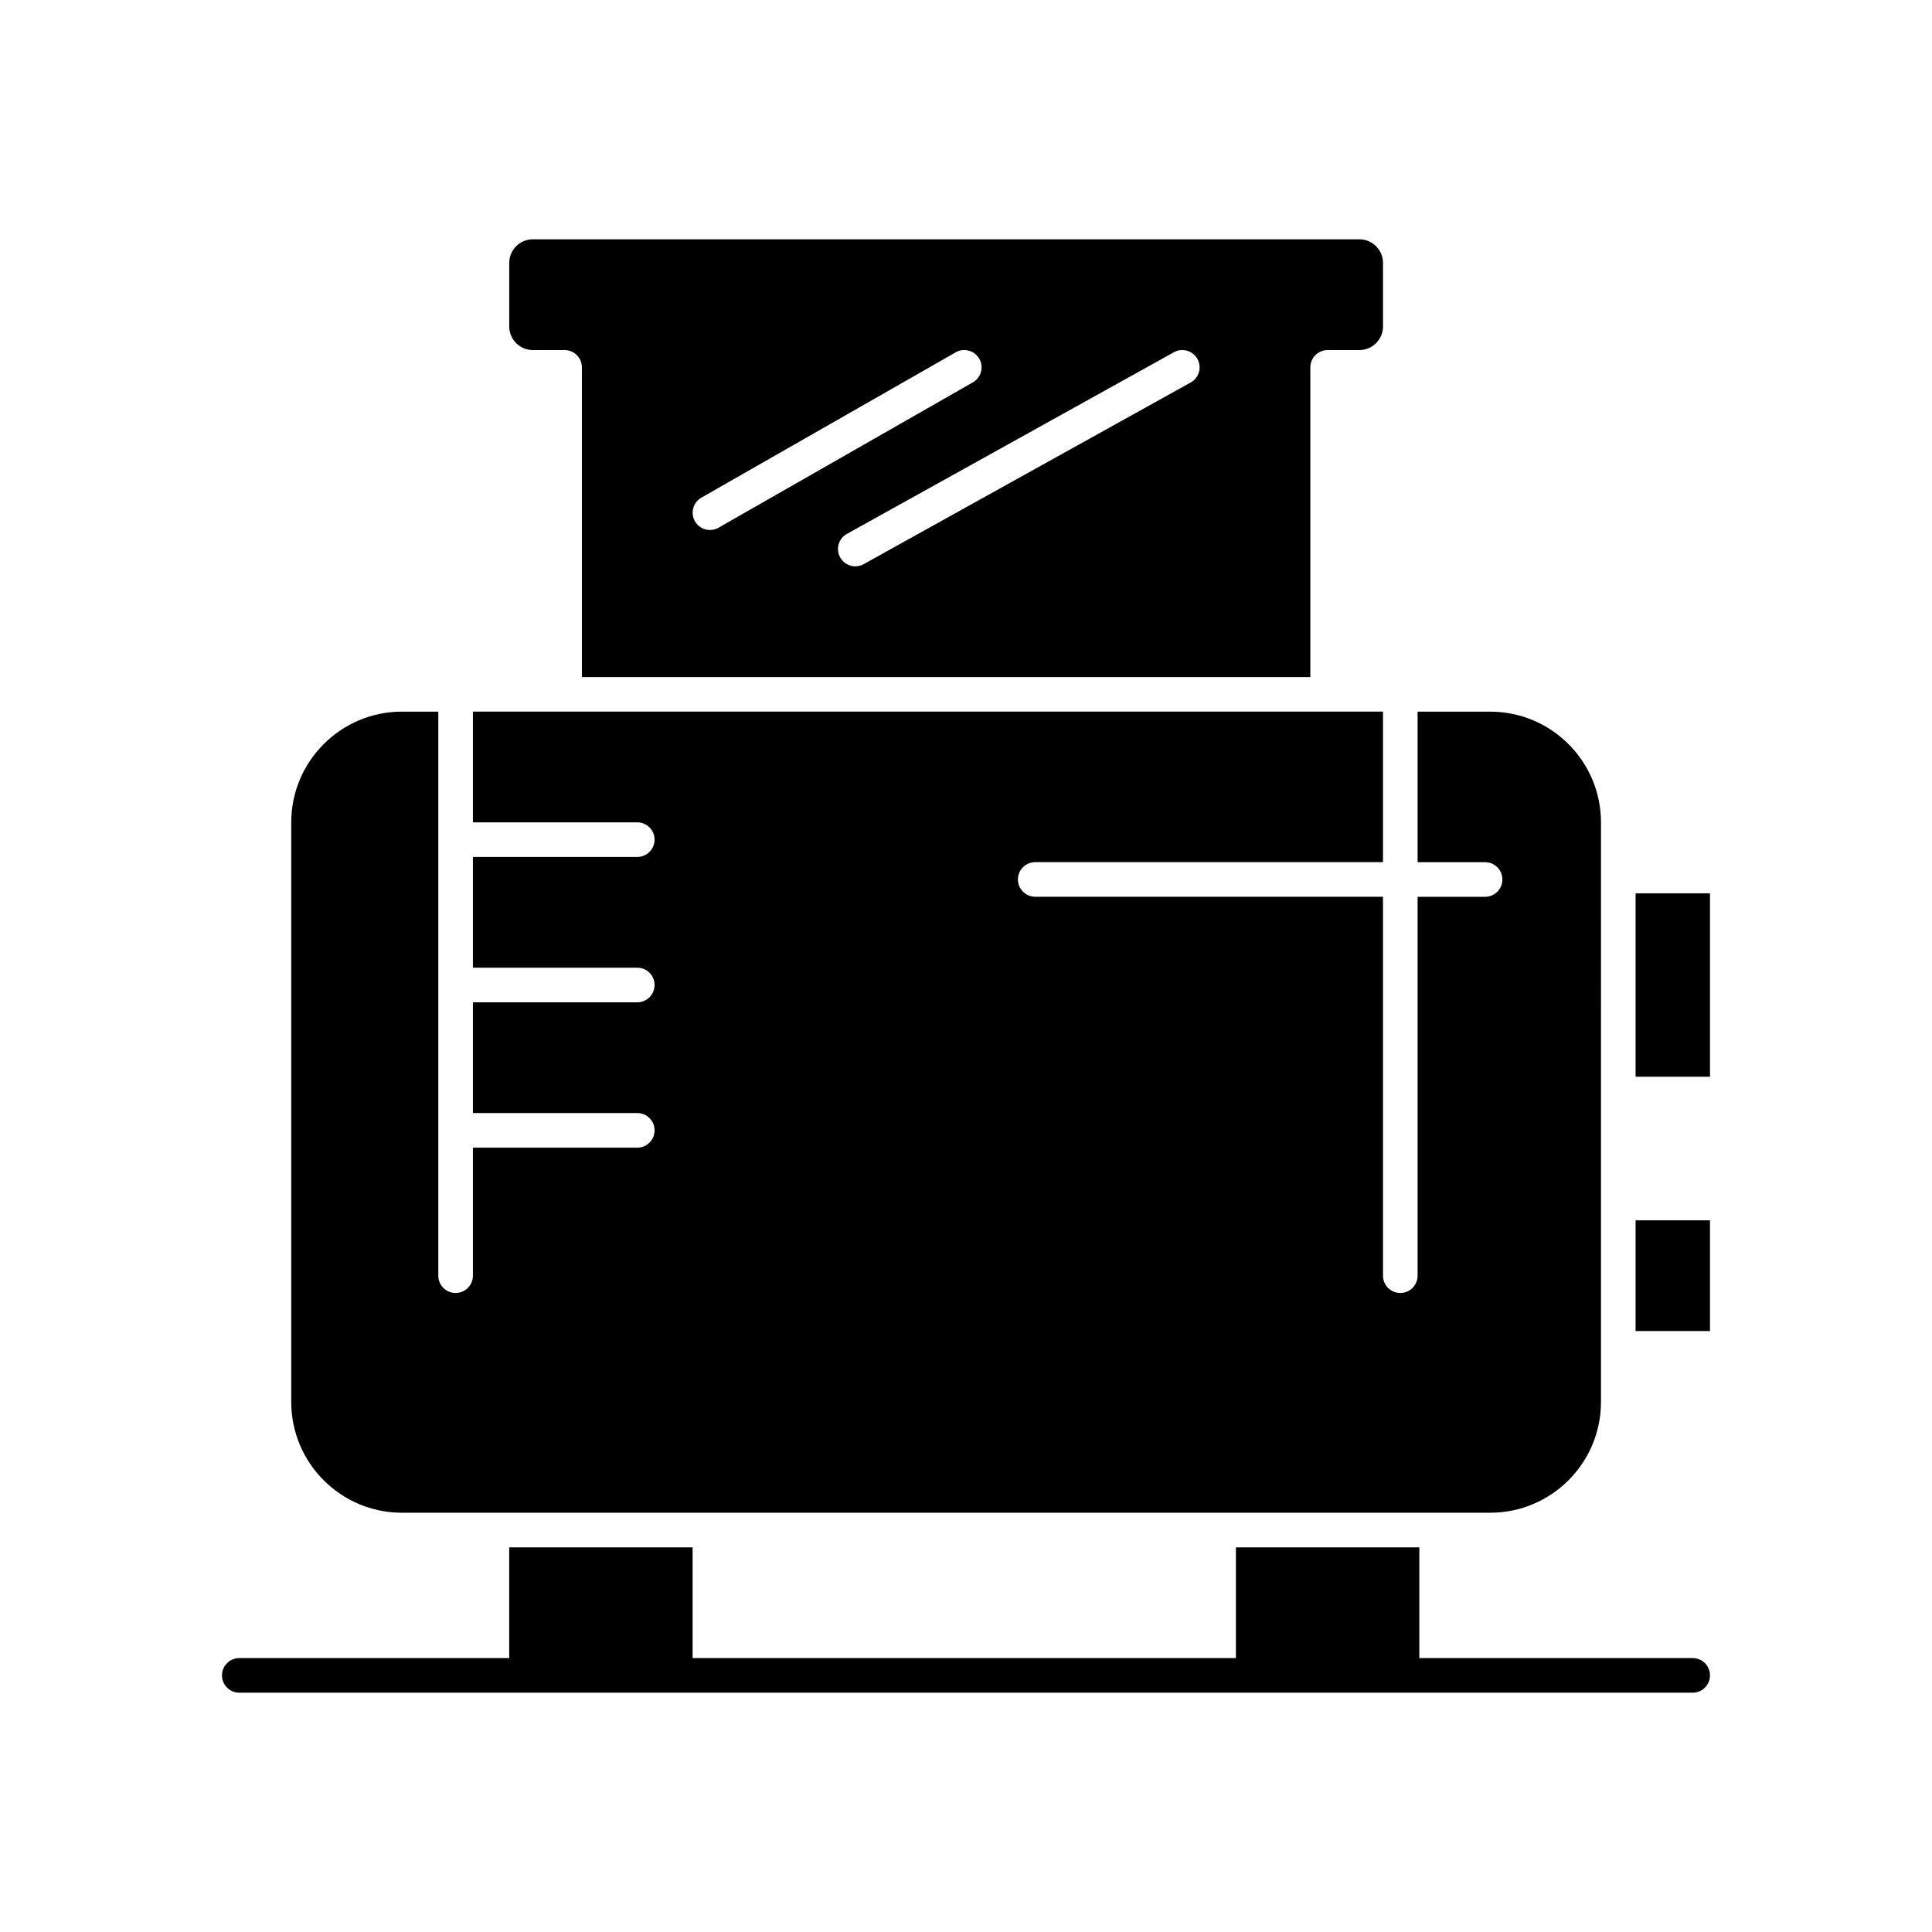
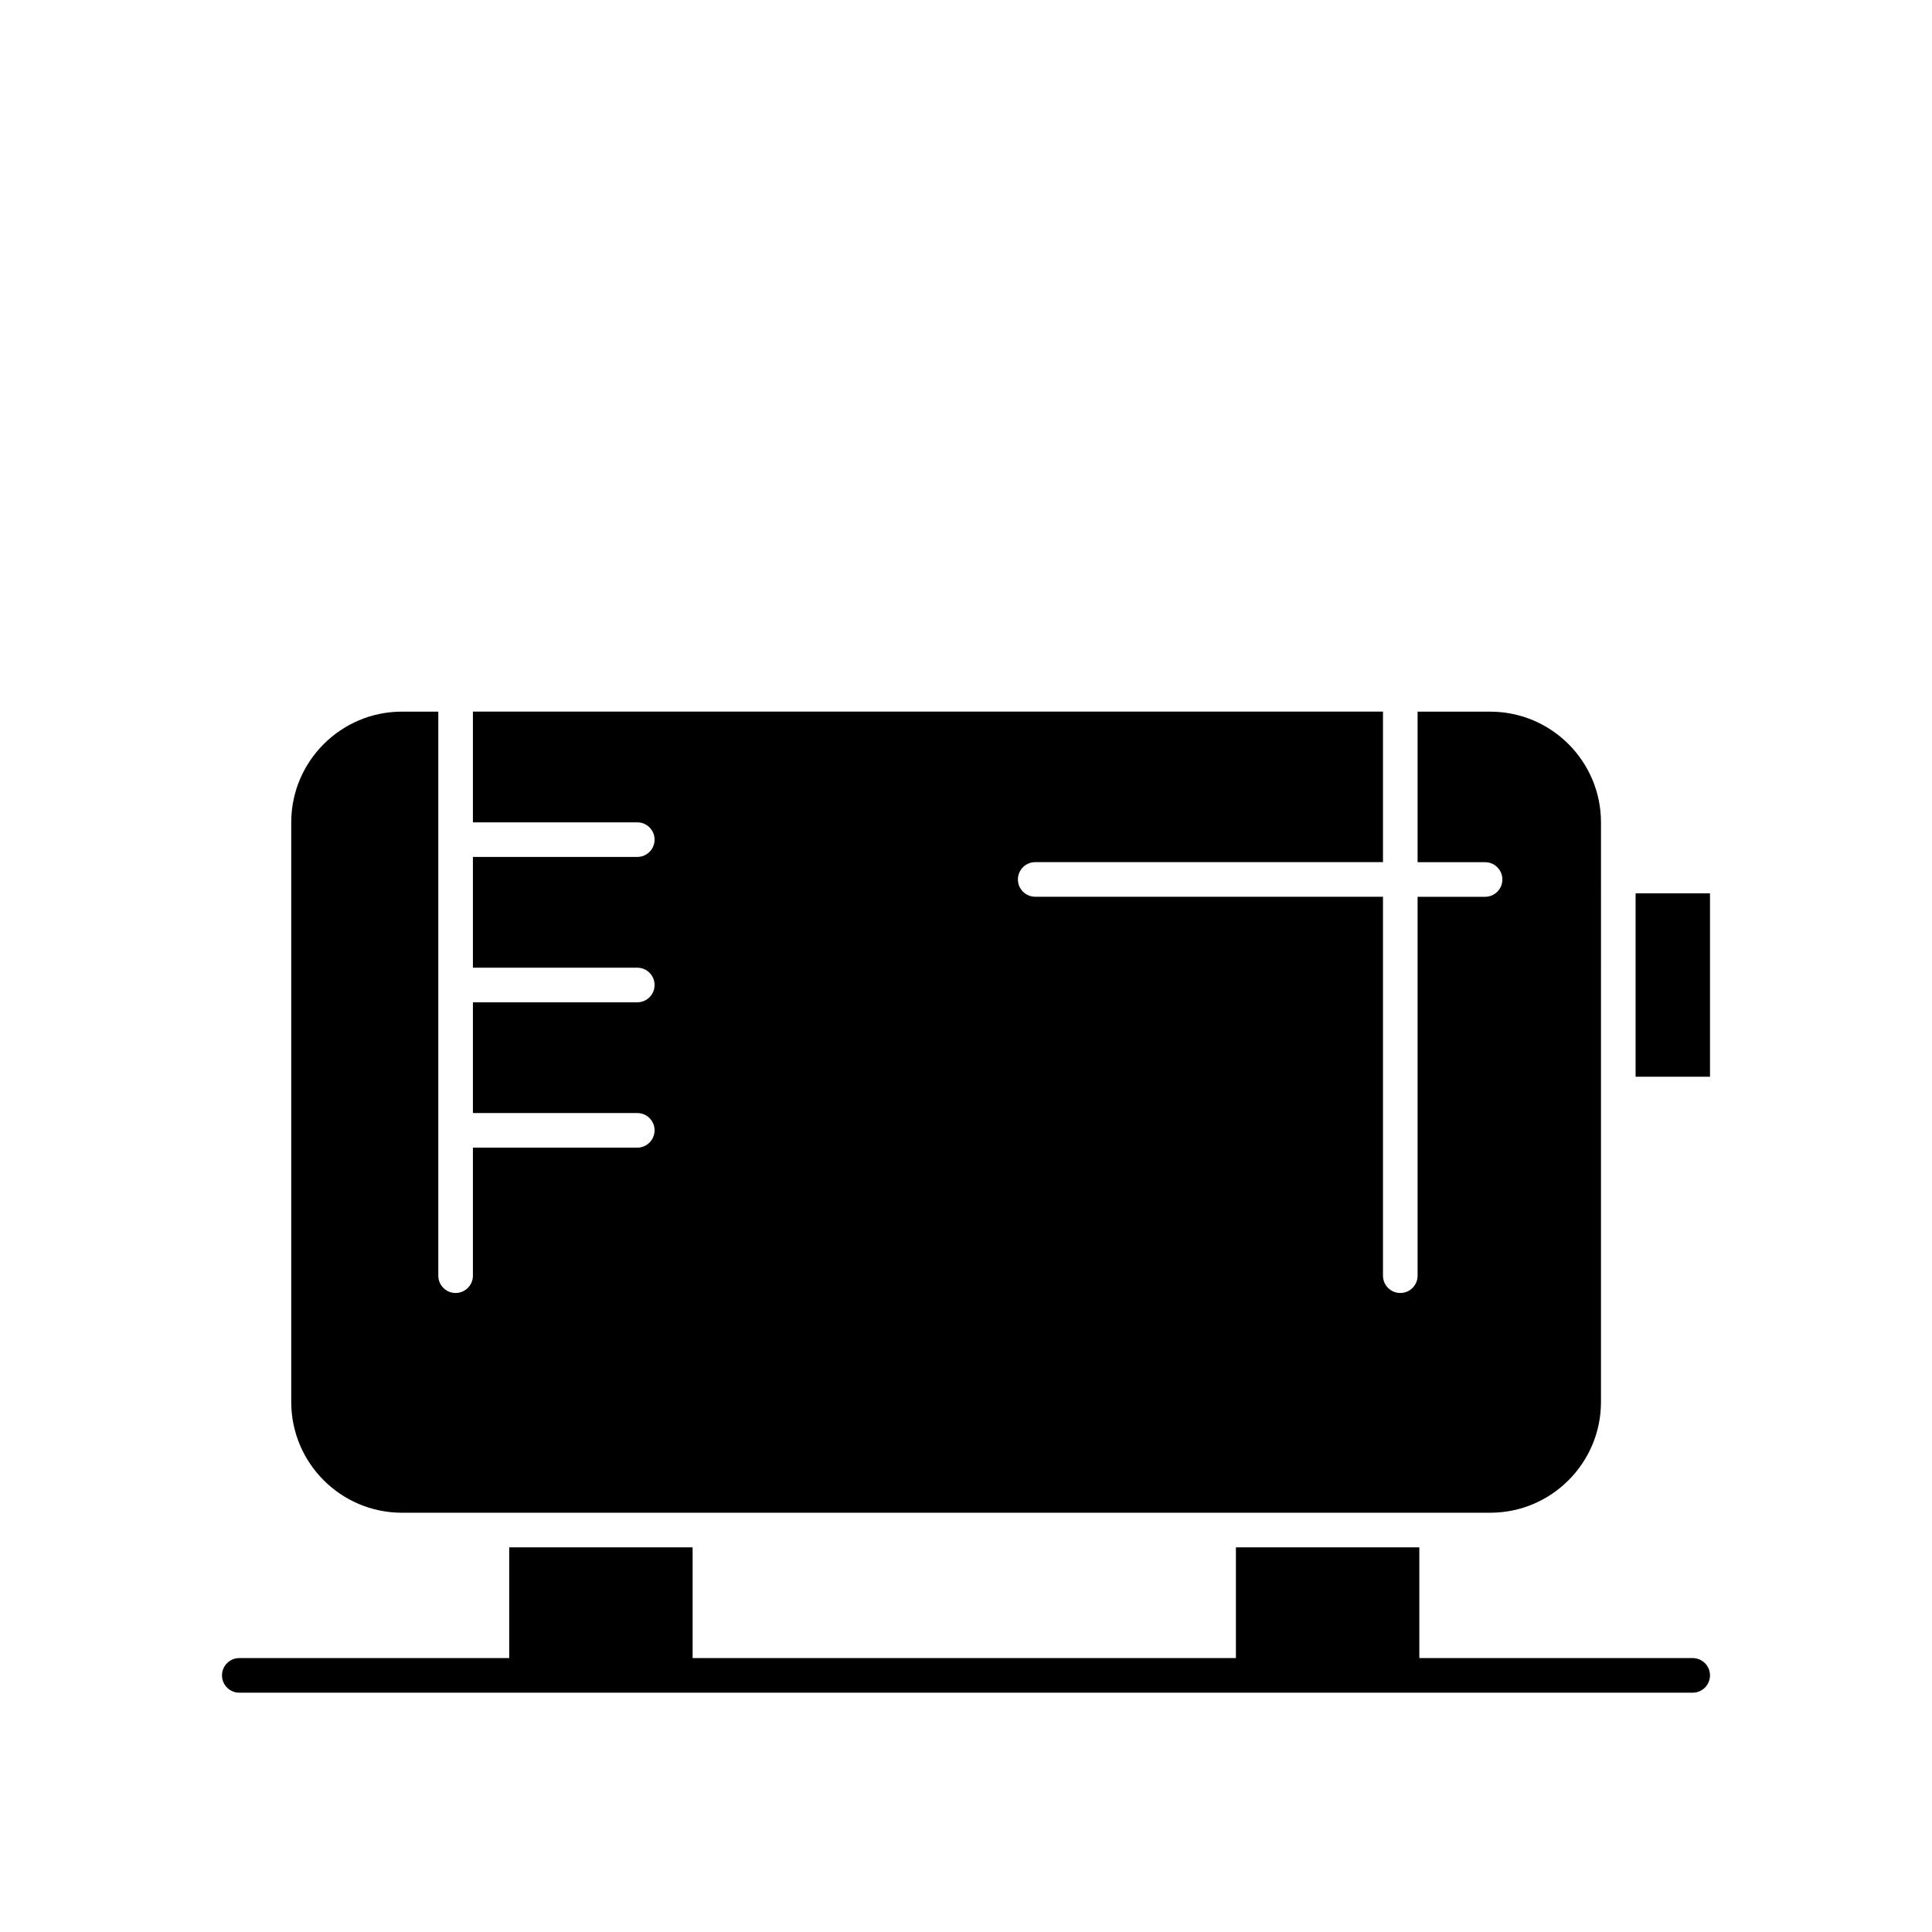
<svg xmlns="http://www.w3.org/2000/svg" fill="#000000" width="800px" height="800px" version="1.1" viewBox="144 144 512 512">
  <g>
    <path d="m250.52 544.89h288.41c16.18 0 29.344-13.164 29.344-29.344v-81.617l0.004-57.773v-14.215c0-16.18-13.164-29.344-29.344-29.344h-19.258v39.891h17.883c2.531 0 4.586 2.051 4.586 4.586 0 2.531-2.051 4.586-4.586 4.586h-17.883v100.41c0 2.531-2.051 4.586-4.586 4.586-2.531 0-4.586-2.051-4.586-4.586v-100.42h-92.164c-2.531 0-4.586-2.051-4.586-4.586 0-2.531 2.051-4.586 4.586-4.586h92.164v-39.891h-241.18v29.344h43.559c2.531 0 4.586 2.051 4.586 4.586 0 2.531-2.055 4.586-4.586 4.586h-43.559v29.348h43.559c2.531 0 4.586 2.051 4.586 4.586 0 2.531-2.055 4.586-4.586 4.586h-43.559v29.348h43.559c2.531 0 4.586 2.051 4.586 4.586 0 2.531-2.055 4.586-4.586 4.586h-43.559v33.93c0 2.531-2.055 4.586-4.586 4.586s-4.586-2.051-4.586-4.586v-149.48h-9.629c-16.18 0-29.344 13.164-29.344 29.344v153.61c0 16.184 13.16 29.348 29.344 29.348z" />
-     <path d="m285.2 236.77h8.426c2.531 0 4.586 2.051 4.586 4.586v82.074h193.04v-82.074c0-2.531 2.051-4.586 4.586-4.586h8.426c3.445 0 6.246-2.801 6.246-6.246v-16.855c0-3.445-2.801-6.246-6.246-6.246h-219.06c-3.445 0-6.25 2.801-6.25 6.246v16.852c0.004 3.445 2.805 6.25 6.25 6.25zm176.13 2.356c1.23 2.215 0.43 5.004-1.781 6.234l-86.66 48.145c-0.707 0.391-1.469 0.578-2.223 0.578-1.613 0-3.176-0.852-4.012-2.359-1.23-2.215-0.434-5.004 1.781-6.234l86.664-48.145c2.207-1.23 5-0.43 6.231 1.781zm-131.46 36.762 67.402-38.516c2.199-1.258 5-0.492 6.254 1.707 1.254 2.199 0.492 5-1.707 6.254l-67.402 38.516c-0.719 0.41-1.5 0.605-2.269 0.605-1.594 0-3.141-0.828-3.984-2.312-1.258-2.195-0.492-4.996 1.707-6.254z" />
-     <path d="m577.45 467.4h19.715v29.344h-19.715z" />
    <path d="m577.45 380.74h19.715v48.605h-19.715z" />
    <path d="m592.58 583.41h-72.445v-29.344h-48.605v29.344h-143.98v-29.344h-48.605v29.344h-71.527c-2.531 0-4.586 2.051-4.586 4.586 0 2.531 2.055 4.586 4.586 4.586h385.16c2.531 0 4.586-2.051 4.586-4.586s-2.051-4.586-4.586-4.586z" />
  </g>
</svg>